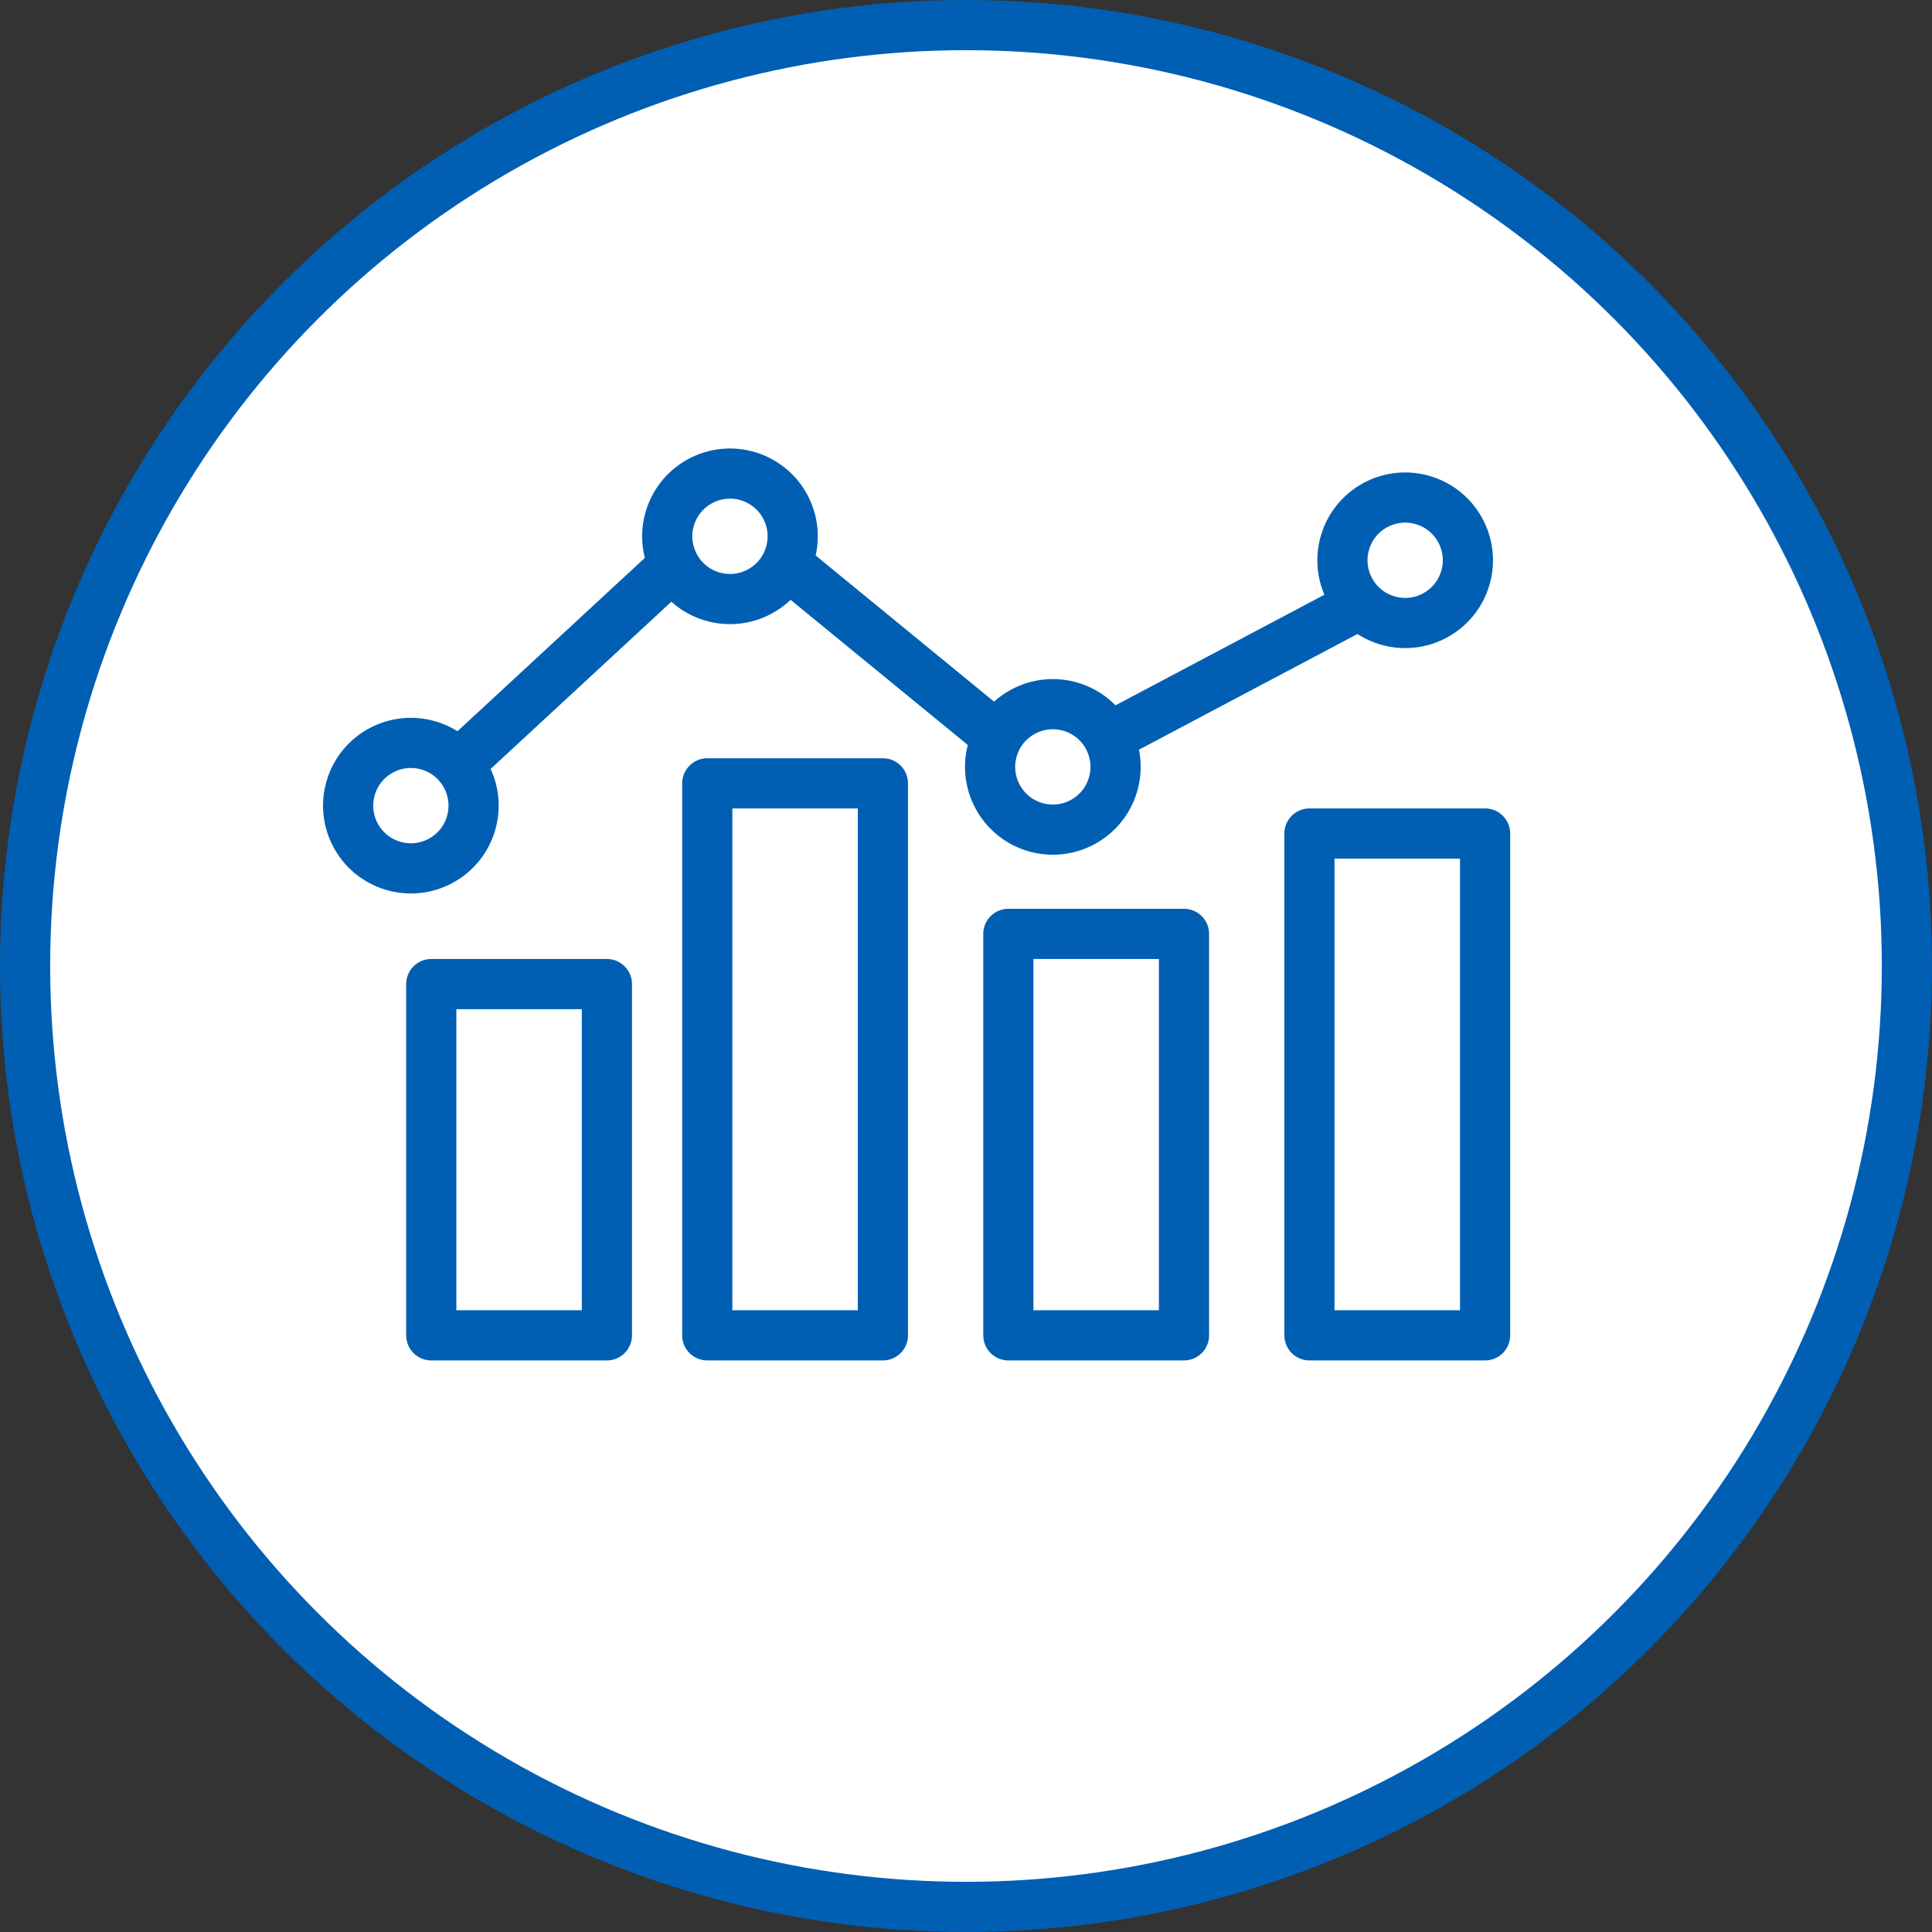
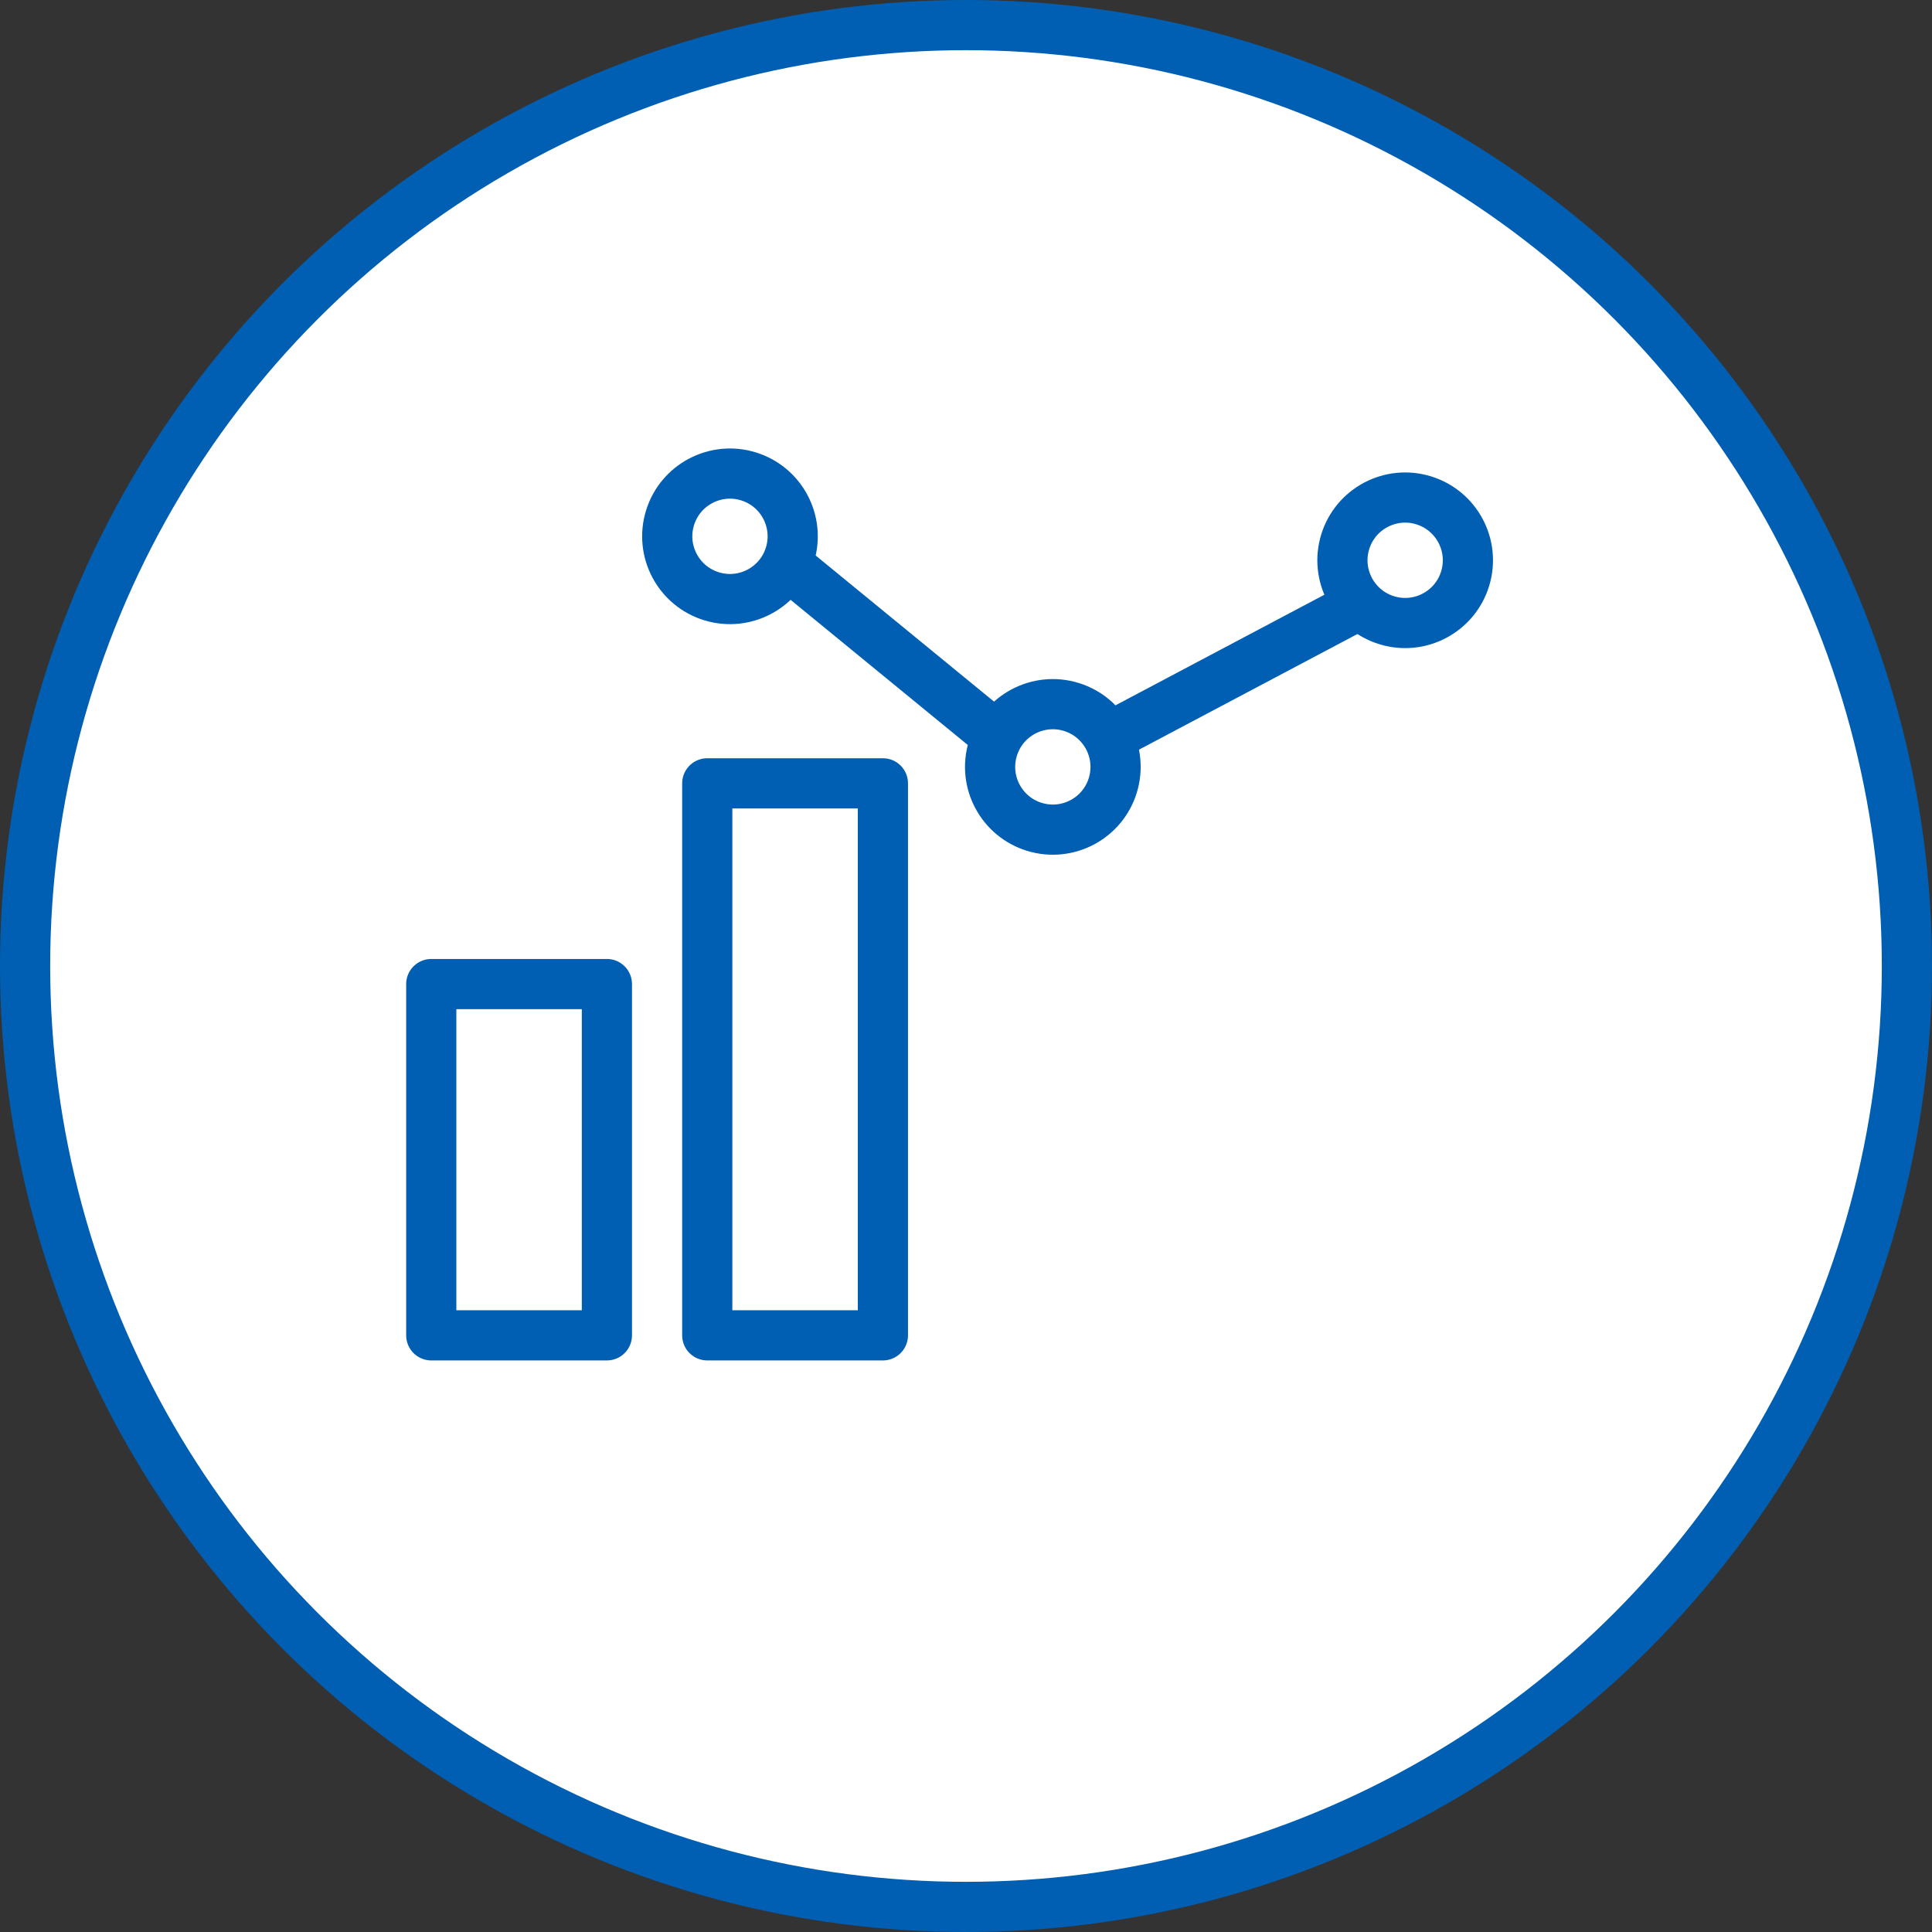
<svg xmlns="http://www.w3.org/2000/svg" width="77" height="77" viewBox="0 0 77 77" fill="none">
  <rect x="0" y="0" width="77" height="77" fill="#333333" stroke="none" />
  <circle cx="38.5" cy="38.5" r="37.5" fill="white" stroke="#005FB3" stroke-width="2" />
-   <circle cx="16.375" cy="32.109" r="2.5" transform="rotate(17.103 16.375 32.109)" stroke="#005FB3" stroke-width="2" />
  <circle cx="41.961" cy="30.565" r="2.5" transform="rotate(17.103 41.961 30.565)" stroke="#005FB3" stroke-width="2" />
  <circle cx="56.003" cy="22.33" r="2.5" transform="rotate(17.103 56.003 22.33)" stroke="#005FB3" stroke-width="2" />
  <circle cx="29.093" cy="21.375" r="2.5" transform="rotate(17.103 29.093 21.375)" stroke="#005FB3" stroke-width="2" />
  <path d="M44.46 29.241L53.834 24.278" stroke="#005FB3" stroke-width="2" />
  <path d="M31.365 22.496L39.57 29.217" stroke="#005FB3" stroke-width="2" />
-   <path d="M27.19 22.219L18.433 30.32" stroke="#005FB3" stroke-width="2" />
  <rect x="17.188" y="39.22" width="7" height="14" stroke="#005FB3" stroke-width="2" stroke-linejoin="round" />
  <rect x="28.188" y="31.22" width="7" height="22" stroke="#005FB3" stroke-width="2" stroke-linejoin="round" />
-   <rect x="40.188" y="37.22" width="7" height="16" stroke="#005FB3" stroke-width="2" stroke-linejoin="round" />
-   <rect x="52.188" y="33.22" width="7" height="20" stroke="#005FB3" stroke-width="2" stroke-linejoin="round" />
</svg>